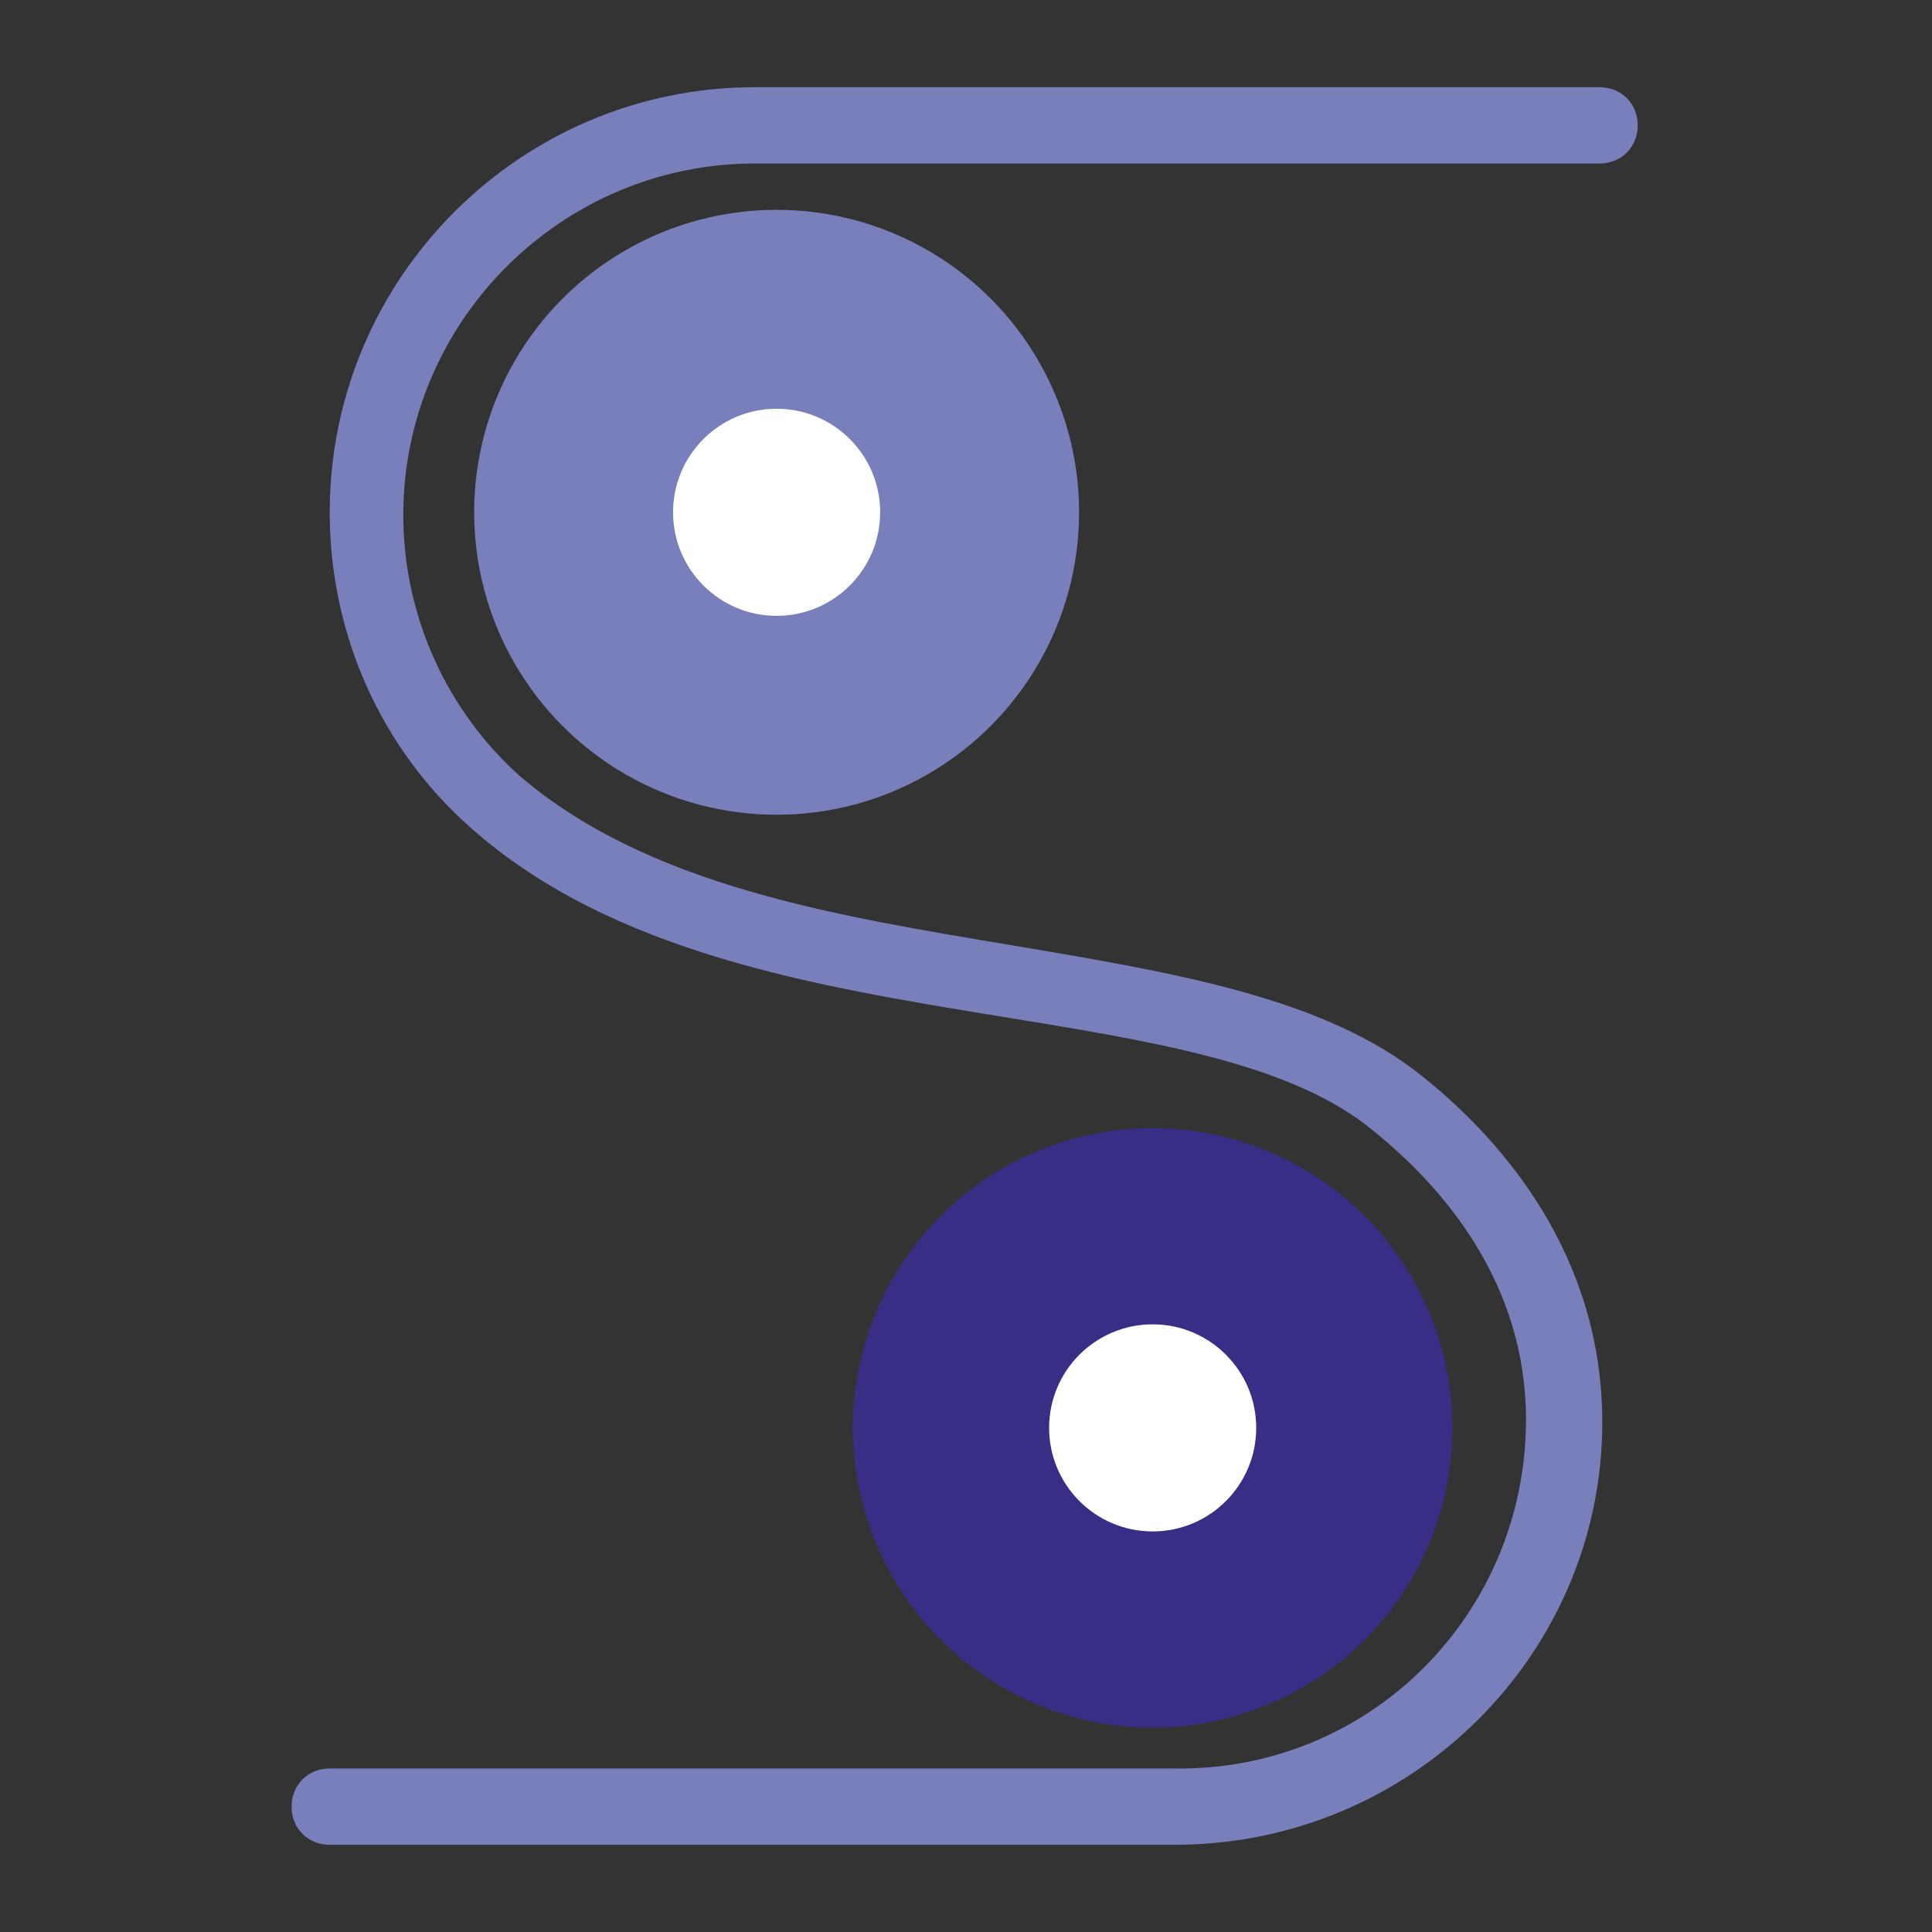
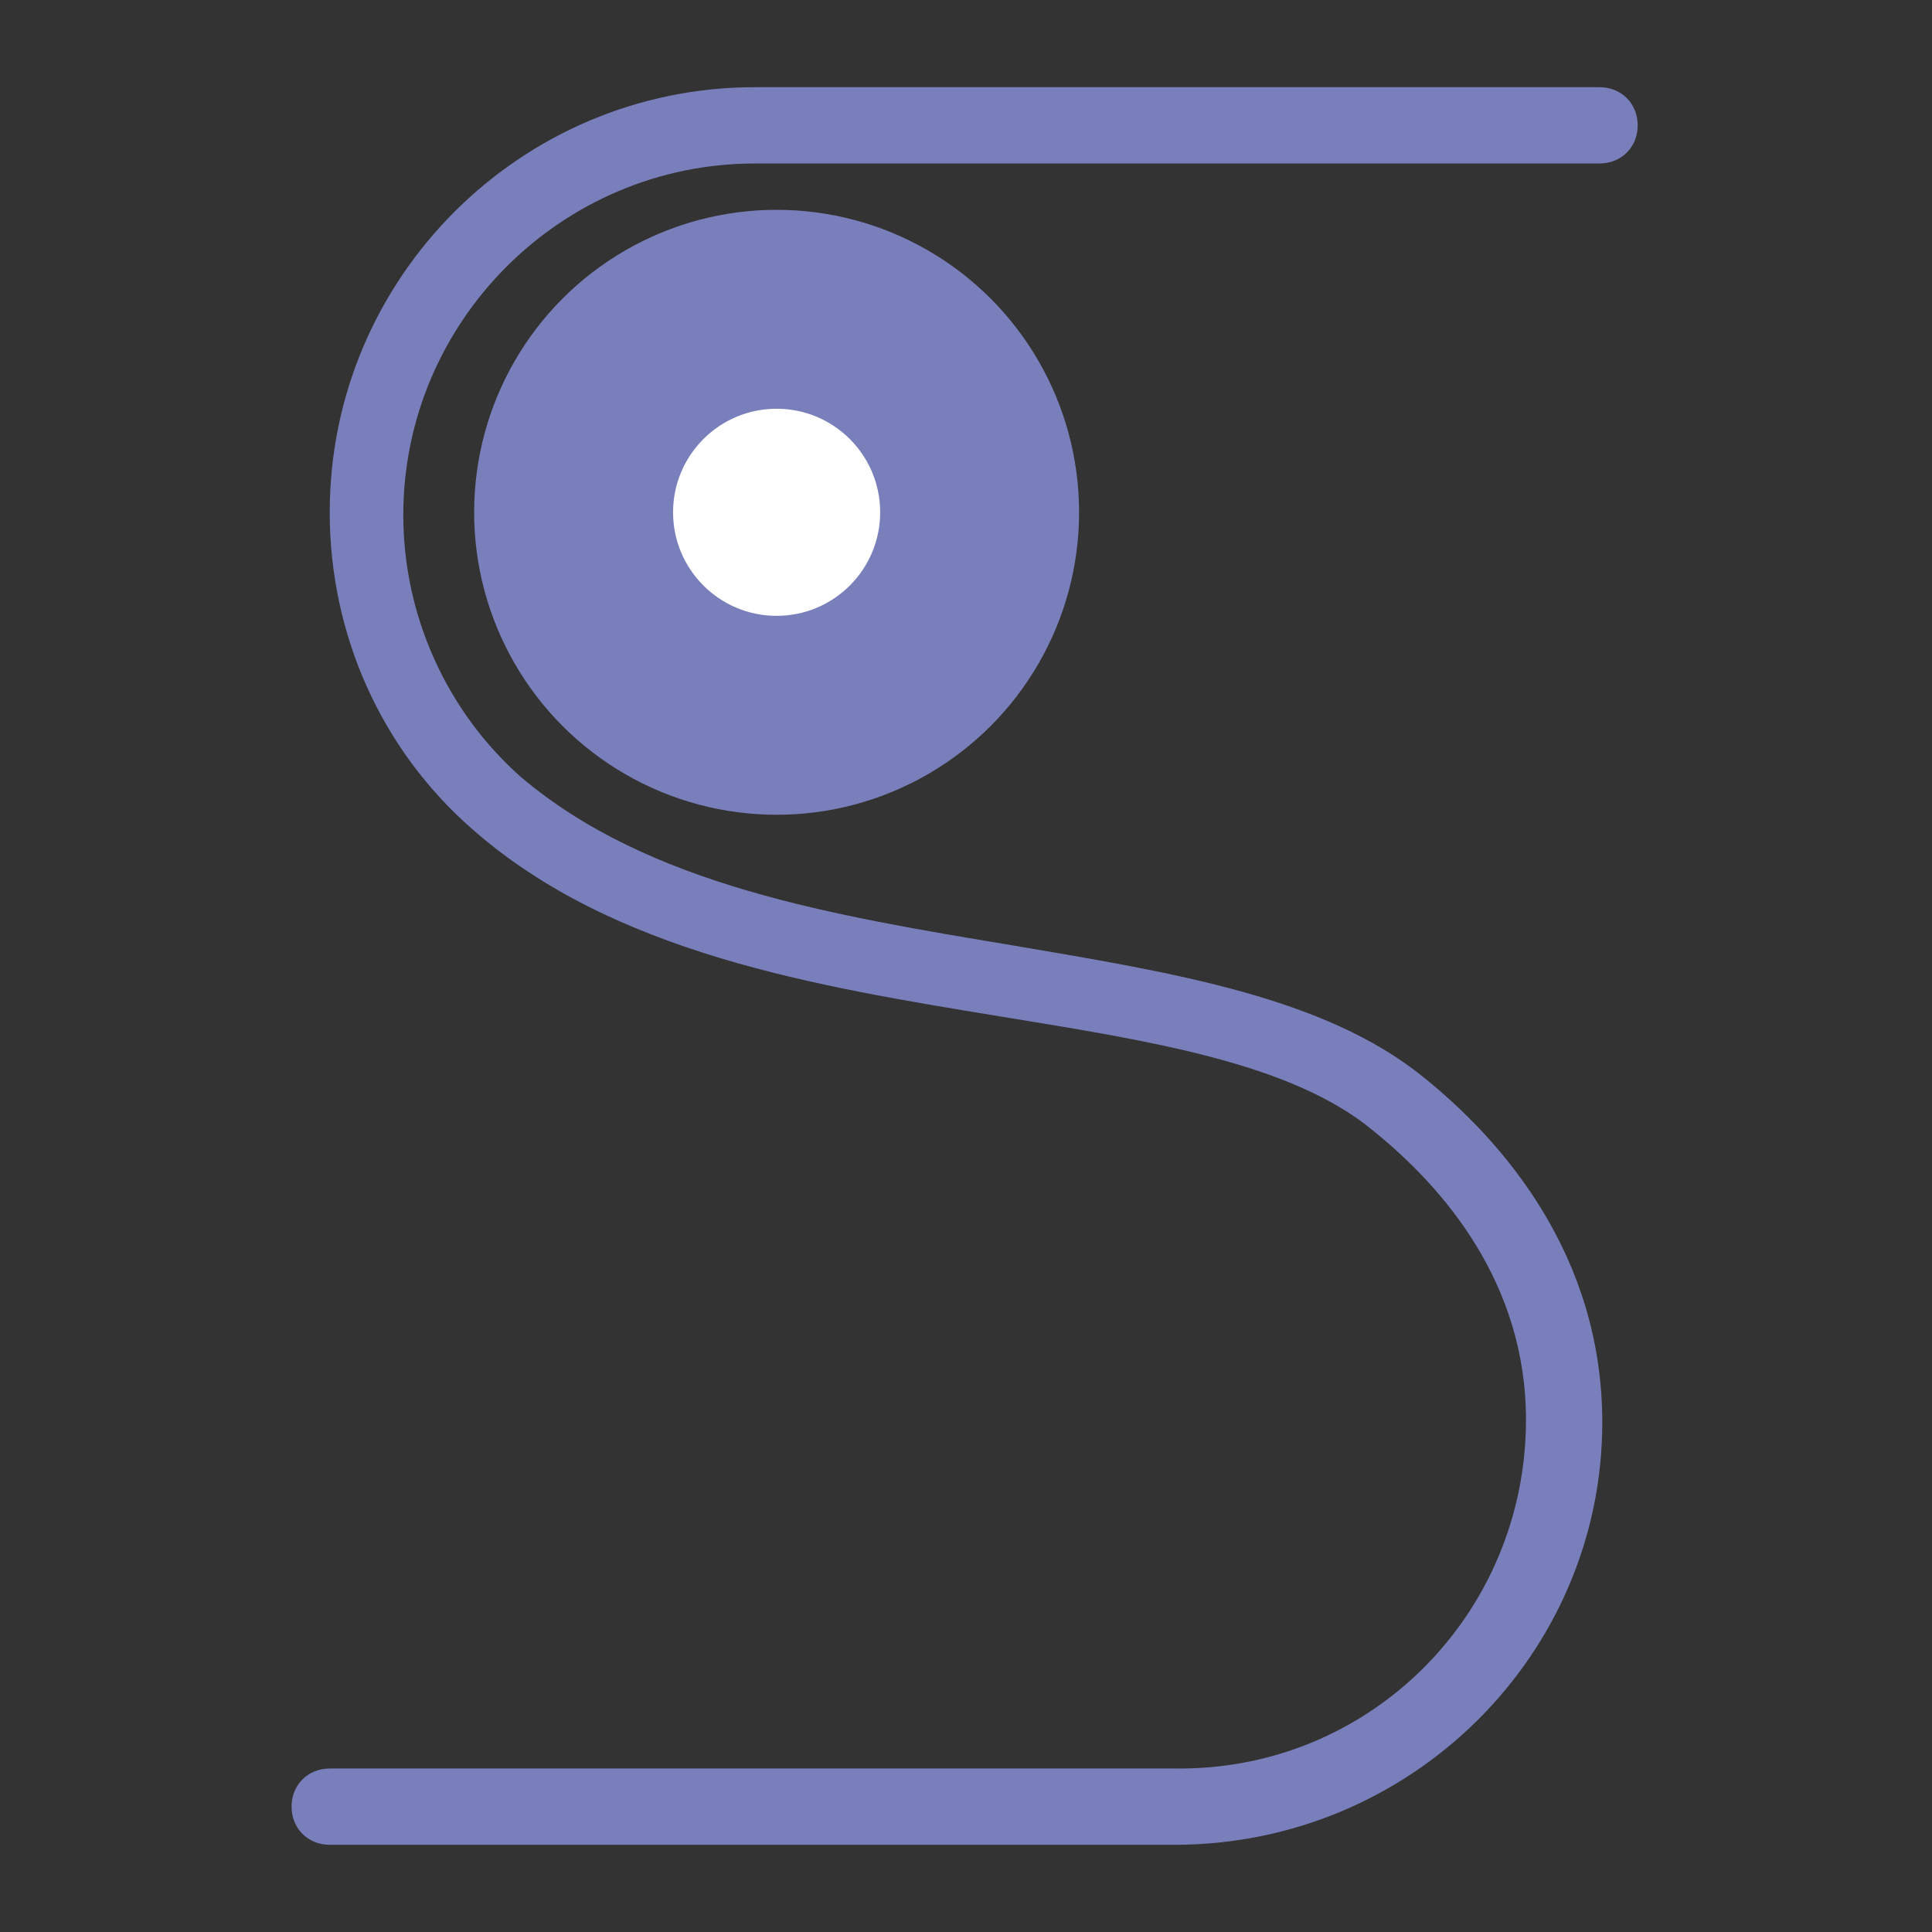
<svg xmlns="http://www.w3.org/2000/svg" version="1.1" id="Ebene_1" x="0px" y="0px" viewBox="0 0 70.9 70.9" style="enable-background:new 0 0 70.9 70.9;" xml:space="preserve">
  <rect x="0" y="0" width="70.9" height="70.9" fill="#333333" stroke="none" />
  <style type="text/css">
	.st0{fill:#382E86;}
	.st1{fill:#FFFFFF;}
	.st2{fill:#797FBB;}
</style>
  <title>Icons_WKM_Bauart</title>
  <g>
-     <circle class="st0" cx="42.3" cy="52.4" r="11" />
-     <circle class="st1" cx="42.3" cy="52.4" r="3.8" />
    <circle class="st2" cx="28.5" cy="18.8" r="11.1" />
    <circle class="st1" cx="28.5" cy="18.8" r="3.8" />
    <g>
      <path class="st2" d="M43.1,67.7h-31c-0.8,0-1.4-0.6-1.4-1.4s0.6-1.4,1.4-1.4h31C50.3,65,56,59.2,56,52.1c0-5-3-8.5-5.6-10.6    c-3-2.5-8.2-3.3-13.7-4.2c-6.7-1.1-14.2-2.3-19.4-6.9c-3.3-2.9-5.2-7.1-5.2-11.6c0-8.6,7-15.6,15.6-15.6h31c0.8,0,1.4,0.6,1.4,1.4    s-0.6,1.4-1.4,1.4h-31c-7.1,0-12.9,5.8-12.9,12.9c0,3.7,1.6,7.2,4.3,9.6c4.7,4,11.5,5.1,18.1,6.2c5.9,1,11.4,1.9,15,4.8    c3,2.4,6.6,6.6,6.6,12.7C58.8,60.7,51.8,67.7,43.1,67.7z" />
    </g>
  </g>
</svg>